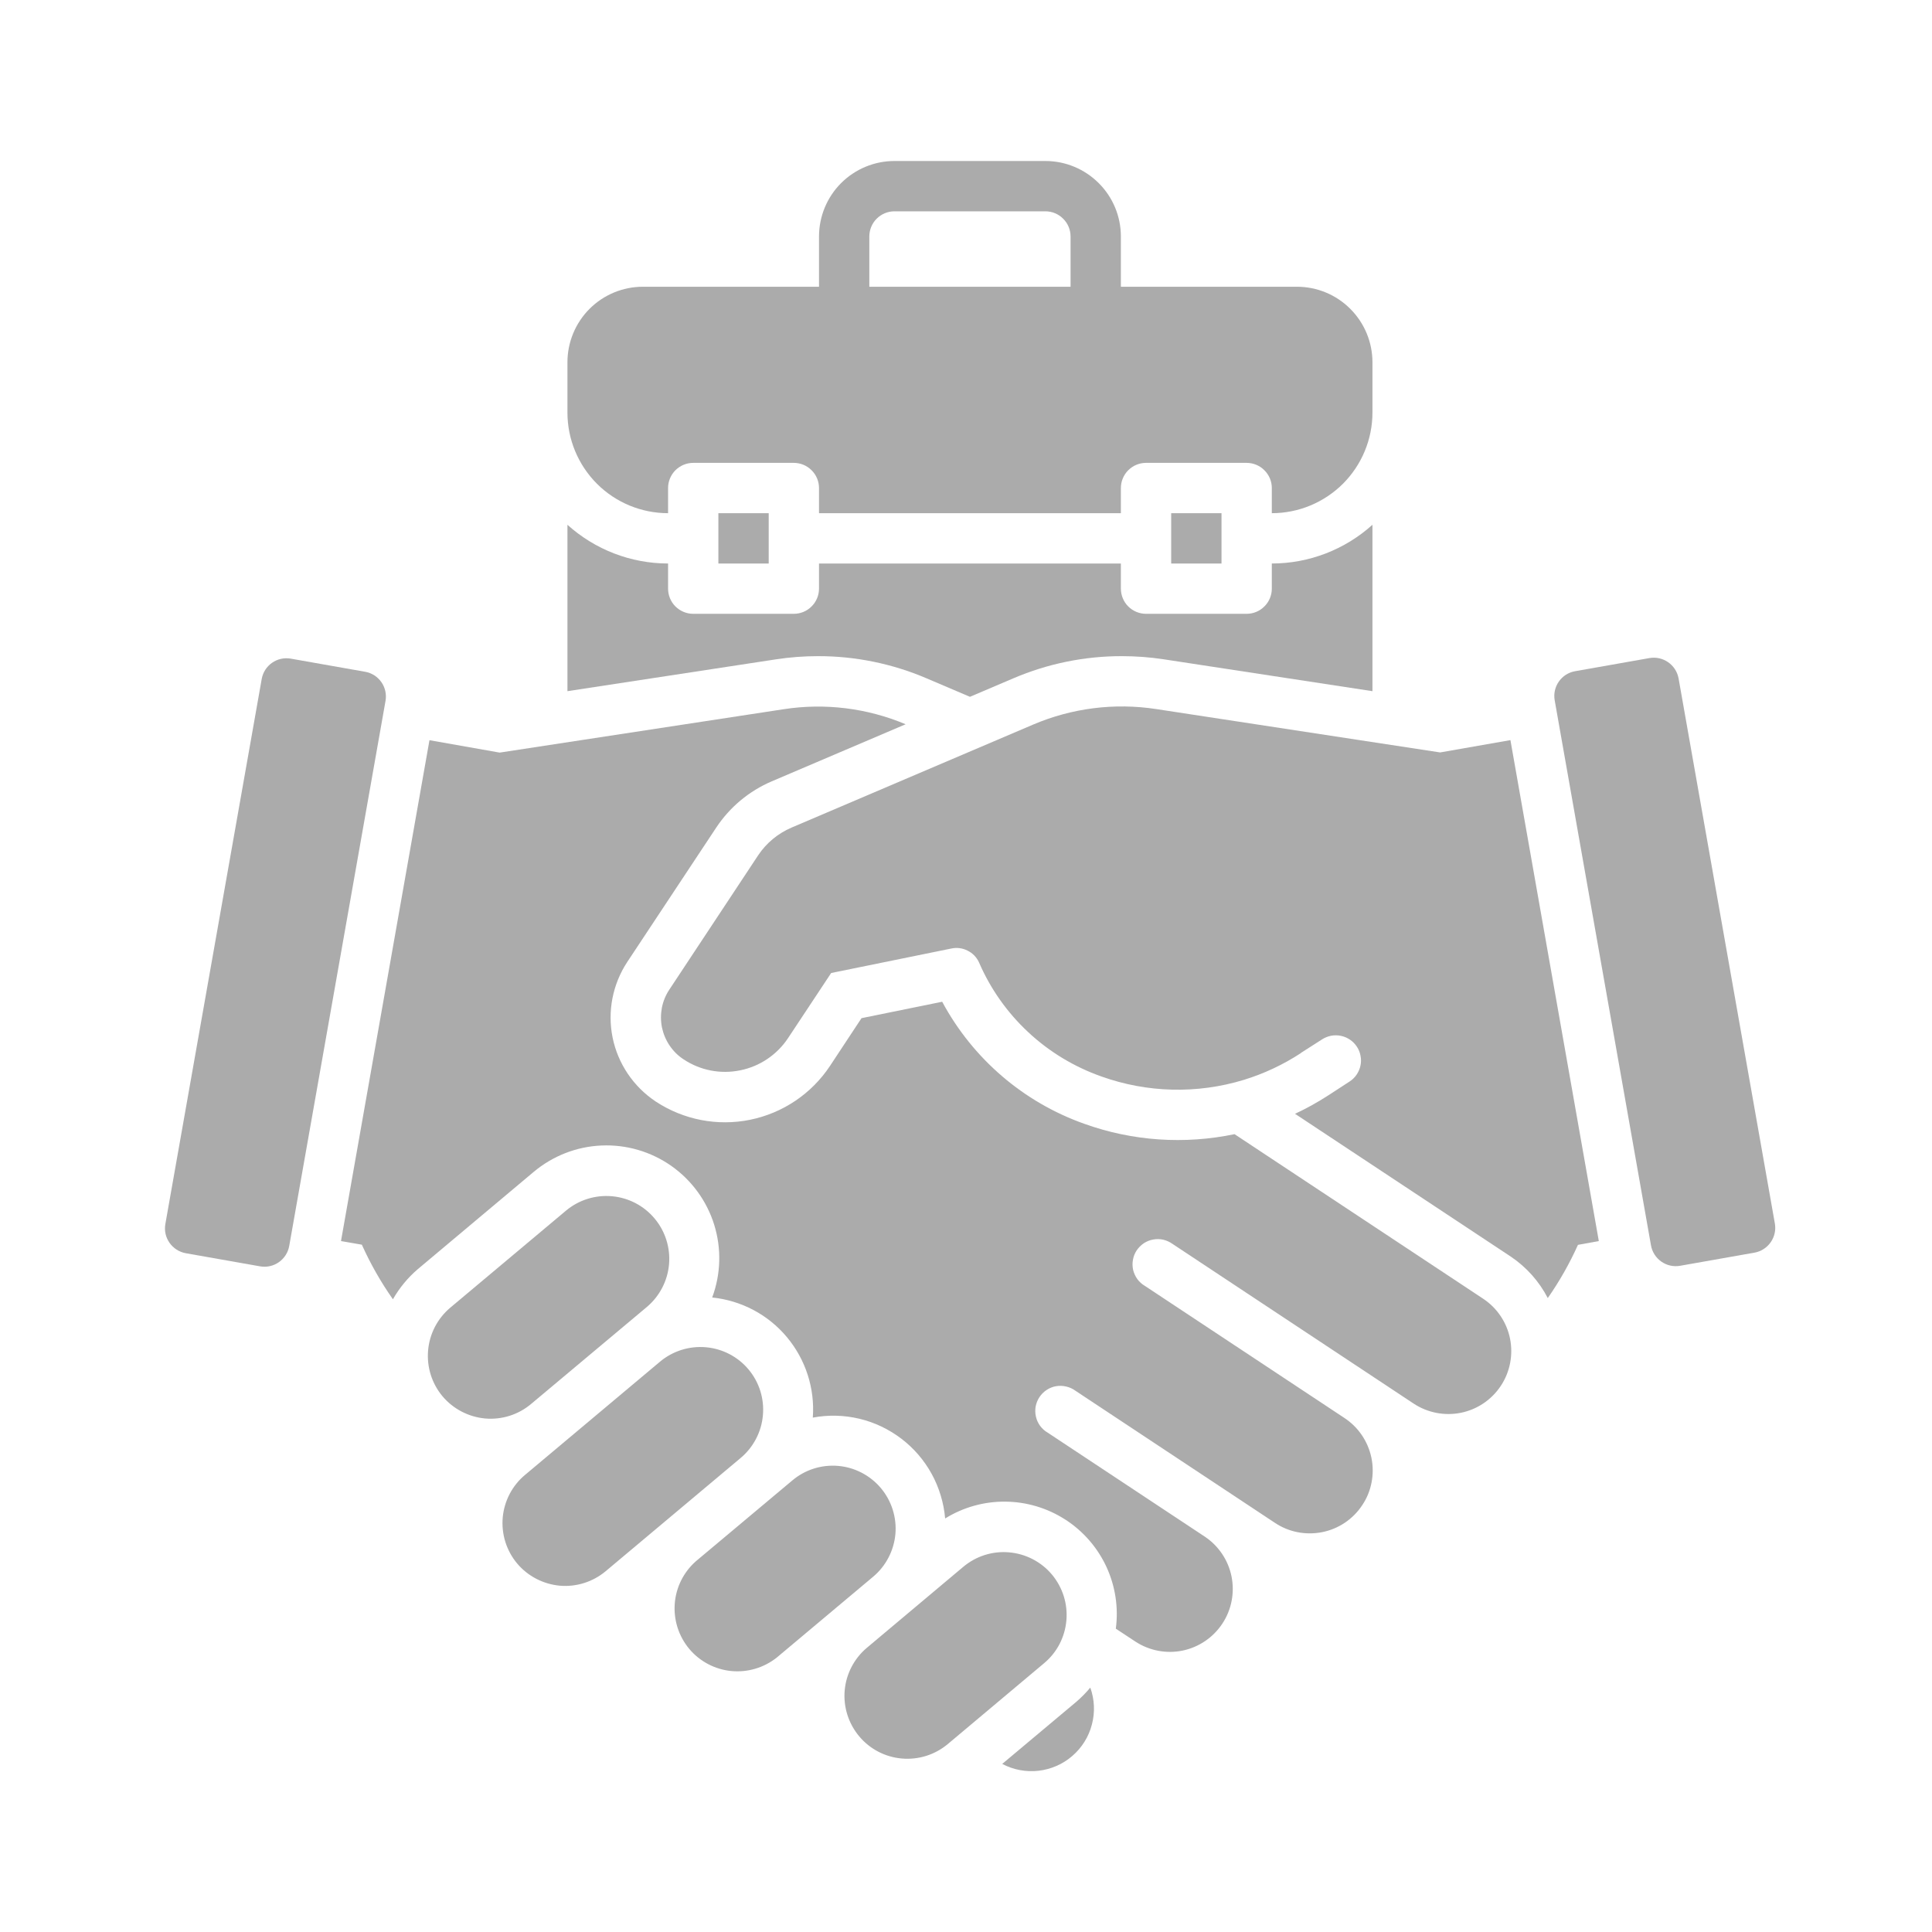
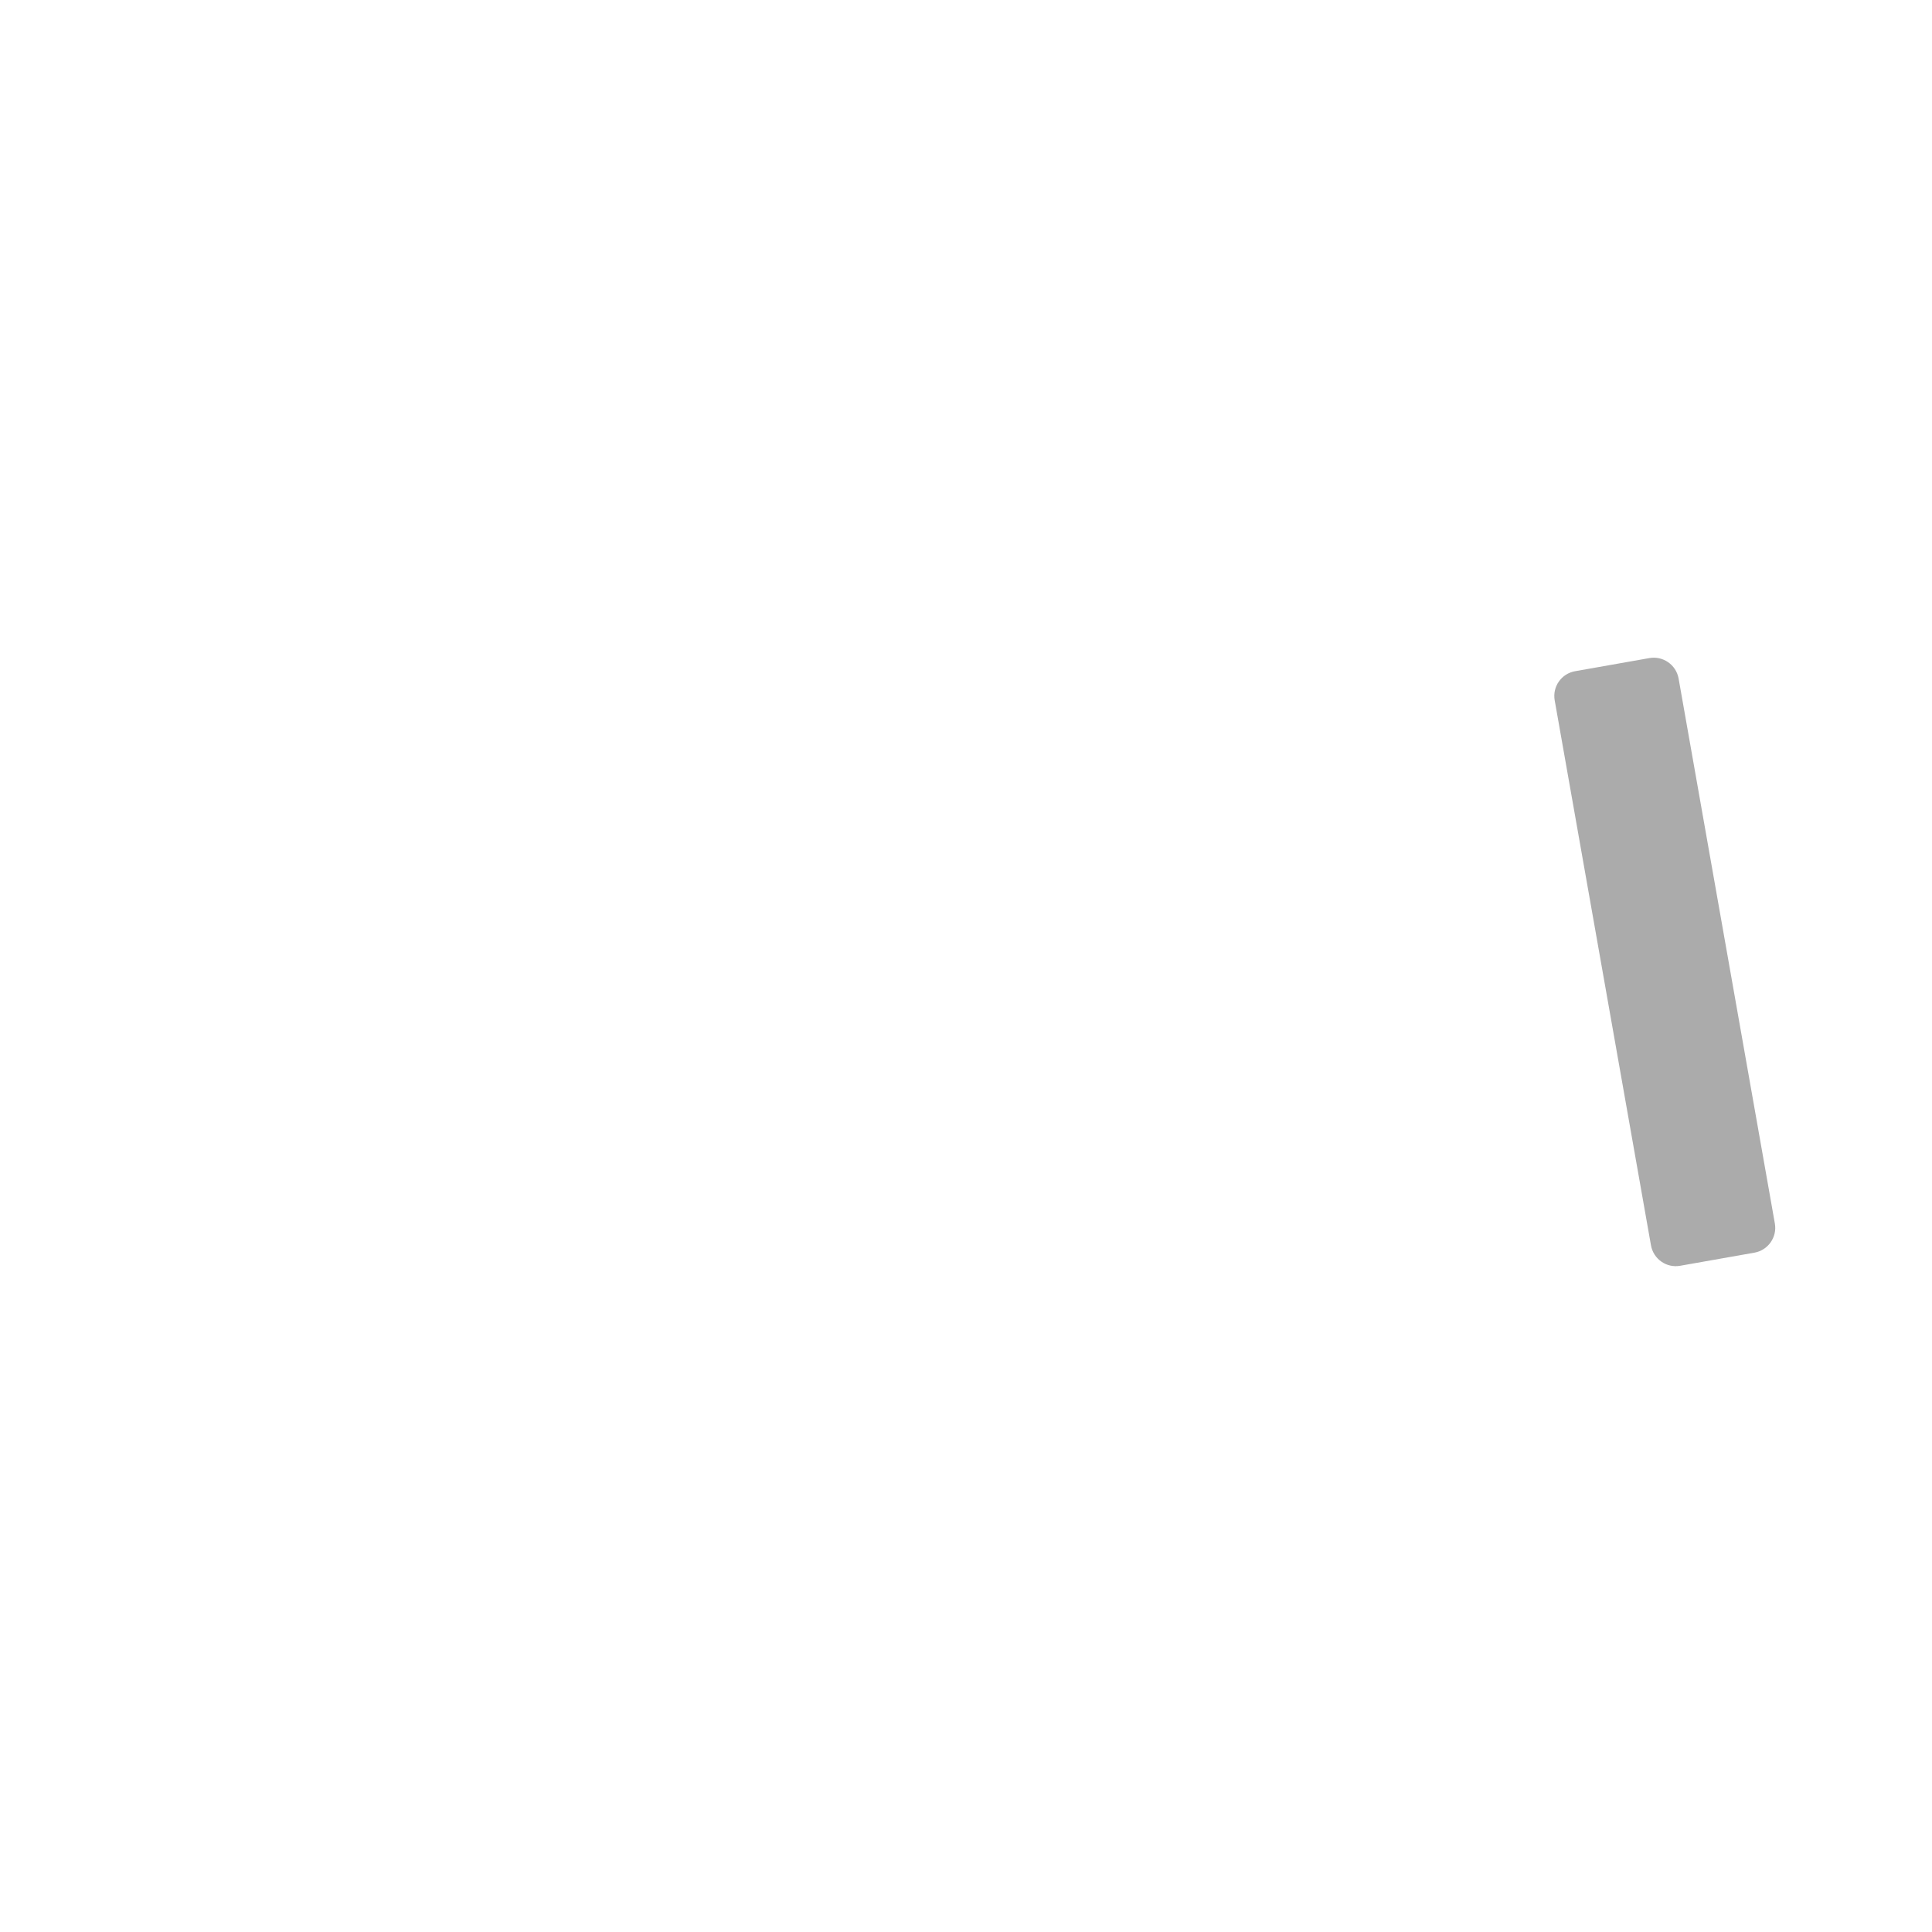
<svg xmlns="http://www.w3.org/2000/svg" width="24" height="24" viewBox="0 0 24 24" fill="none">
-   <path d="M8.299 6.375V6.062C8.299 5.98 8.332 5.9 8.39 5.842C8.449 5.783 8.529 5.75 8.611 5.75H9.861C9.944 5.75 10.024 5.783 10.082 5.842C10.141 5.9 10.174 5.98 10.174 6.062V6.375H13.924V6.062C13.924 5.98 13.957 5.9 14.015 5.842C14.074 5.783 14.153 5.75 14.236 5.75H15.486C15.569 5.75 15.649 5.783 15.707 5.842C15.766 5.9 15.799 5.98 15.799 6.062V6.375C16.13 6.375 16.448 6.243 16.683 6.009C16.917 5.774 17.049 5.457 17.049 5.125V4.5C17.049 4.251 16.95 4.013 16.774 3.837C16.599 3.661 16.36 3.562 16.111 3.562H13.924V2.938C13.924 2.689 13.825 2.45 13.649 2.275C13.473 2.099 13.235 2 12.986 2H11.111C10.863 2 10.624 2.099 10.448 2.275C10.273 2.45 10.174 2.689 10.174 2.938V3.562H7.986C7.738 3.562 7.499 3.661 7.323 3.837C7.148 4.013 7.049 4.251 7.049 4.5V5.125C7.049 5.457 7.181 5.774 7.415 6.009C7.649 6.243 7.967 6.375 8.299 6.375ZM10.799 2.938C10.799 2.855 10.832 2.775 10.89 2.717C10.949 2.658 11.028 2.625 11.111 2.625H12.986C13.069 2.625 13.149 2.658 13.207 2.717C13.266 2.775 13.299 2.855 13.299 2.938V3.562H10.799V2.938ZM14.549 6.375H15.174V7H14.549V6.375ZM8.924 6.375H9.549V7H8.924V6.375ZM9.299 17.012C9.166 16.853 8.975 16.754 8.769 16.736C8.563 16.718 8.358 16.782 8.199 16.915L6.522 18.322C6.363 18.454 6.264 18.645 6.245 18.851C6.227 19.058 6.291 19.263 6.424 19.422C6.557 19.58 6.748 19.679 6.954 19.698C7.16 19.716 7.365 19.651 7.524 19.518L9.2 18.112C9.359 17.979 9.459 17.788 9.477 17.582C9.496 17.376 9.432 17.171 9.299 17.012ZM13.067 19.559C12.934 19.401 12.743 19.302 12.537 19.284C12.331 19.265 12.126 19.33 11.967 19.463L10.769 20.469C10.611 20.602 10.511 20.793 10.493 20.999C10.475 21.205 10.54 21.41 10.673 21.569C10.806 21.728 10.996 21.827 11.203 21.845C11.409 21.863 11.614 21.799 11.773 21.666L12.97 20.661C13.049 20.595 13.114 20.515 13.162 20.423C13.209 20.332 13.238 20.233 13.247 20.13C13.256 20.028 13.245 19.925 13.214 19.827C13.183 19.729 13.133 19.638 13.067 19.559ZM8.035 16.236C8.193 16.103 8.293 15.912 8.311 15.706C8.329 15.499 8.264 15.294 8.131 15.136C7.998 14.977 7.807 14.878 7.601 14.86C7.395 14.842 7.19 14.906 7.031 15.039L5.594 16.244C5.435 16.378 5.336 16.568 5.318 16.775C5.3 16.981 5.364 17.186 5.497 17.345C5.63 17.503 5.821 17.602 6.027 17.621C6.234 17.639 6.439 17.574 6.597 17.441L8.035 16.236ZM10.943 18.486C10.81 18.328 10.619 18.228 10.413 18.21C10.206 18.192 10.001 18.257 9.843 18.39L8.645 19.394C8.492 19.529 8.397 19.718 8.382 19.922C8.367 20.125 8.431 20.326 8.562 20.483C8.693 20.639 8.88 20.738 9.083 20.758C9.286 20.778 9.489 20.718 9.649 20.591L10.846 19.587C11.005 19.454 11.104 19.263 11.123 19.057C11.141 18.85 11.076 18.645 10.943 18.486ZM13.372 21.139L12.45 21.912C12.588 21.985 12.746 22.015 12.901 21.997C13.057 21.979 13.204 21.915 13.322 21.812C13.44 21.71 13.525 21.574 13.564 21.422C13.604 21.271 13.597 21.111 13.544 20.964C13.492 21.027 13.434 21.085 13.372 21.139Z" fill="#ABABAB" />
-   <path d="M3.251 8.435L2.054 15.206C2.024 15.375 2.138 15.537 2.308 15.568L3.231 15.731C3.401 15.761 3.563 15.647 3.593 15.477L4.789 8.707C4.819 8.537 4.706 8.375 4.536 8.345L3.613 8.182C3.443 8.152 3.281 8.265 3.251 8.435Z" fill="#ABABAB" />
-   <path d="M18.424 16.133L15.336 14.089C14.713 14.219 14.067 14.175 13.469 13.96C12.713 13.692 12.084 13.151 11.704 12.444L10.702 12.648L10.31 13.242C10.081 13.587 9.725 13.827 9.319 13.91C8.913 13.993 8.491 13.911 8.145 13.683C7.869 13.499 7.676 13.214 7.61 12.889C7.544 12.565 7.61 12.227 7.792 11.95L8.897 10.281C9.066 10.026 9.306 9.826 9.587 9.706L11.25 8.997C10.772 8.796 10.248 8.731 9.736 8.81L6.207 9.349L5.335 9.195L4.236 15.417L4.495 15.462C4.602 15.7 4.731 15.927 4.881 16.14C4.962 15.998 5.067 15.871 5.191 15.765L6.628 14.559C6.865 14.36 7.161 14.243 7.471 14.23C7.78 14.216 8.085 14.305 8.339 14.483C8.592 14.661 8.78 14.918 8.872 15.214C8.964 15.51 8.955 15.828 8.847 16.118C9.209 16.155 9.542 16.331 9.775 16.61C10.008 16.889 10.124 17.247 10.097 17.61C10.289 17.574 10.485 17.579 10.675 17.624C10.864 17.669 11.042 17.754 11.197 17.872C11.352 17.99 11.48 18.139 11.574 18.31C11.667 18.48 11.724 18.669 11.741 18.863C11.965 18.724 12.225 18.651 12.489 18.654C12.753 18.656 13.012 18.734 13.234 18.877C13.456 19.02 13.633 19.224 13.744 19.463C13.855 19.703 13.896 19.97 13.861 20.232L14.107 20.394C14.28 20.506 14.49 20.546 14.692 20.504C14.893 20.462 15.07 20.342 15.184 20.17C15.298 19.998 15.339 19.788 15.299 19.586C15.259 19.384 15.14 19.206 14.97 19.091L13.015 17.797C12.978 17.776 12.947 17.747 12.921 17.713C12.896 17.679 12.878 17.64 12.869 17.599C12.859 17.557 12.858 17.514 12.865 17.473C12.873 17.431 12.889 17.391 12.912 17.356C12.936 17.32 12.966 17.29 13.001 17.267C13.037 17.243 13.077 17.227 13.118 17.22C13.16 17.213 13.203 17.214 13.244 17.224C13.286 17.233 13.325 17.251 13.359 17.276L15.834 18.915C15.92 18.973 16.016 19.013 16.117 19.033C16.218 19.053 16.322 19.053 16.424 19.033C16.525 19.013 16.621 18.973 16.706 18.916C16.792 18.858 16.866 18.784 16.922 18.698C16.98 18.612 17.019 18.516 17.038 18.415C17.058 18.313 17.057 18.209 17.036 18.108C17.015 18.007 16.974 17.911 16.916 17.826C16.858 17.741 16.783 17.668 16.697 17.612L14.221 15.973C14.185 15.952 14.153 15.923 14.128 15.889C14.104 15.855 14.086 15.816 14.076 15.775C14.067 15.733 14.066 15.691 14.074 15.649C14.081 15.608 14.097 15.568 14.12 15.533C14.144 15.498 14.174 15.468 14.209 15.444C14.244 15.421 14.284 15.405 14.325 15.398C14.367 15.39 14.409 15.391 14.45 15.4C14.492 15.41 14.53 15.427 14.565 15.452L17.561 17.436C17.734 17.55 17.945 17.591 18.148 17.55C18.351 17.509 18.53 17.388 18.644 17.215C18.758 17.043 18.799 16.831 18.758 16.628C18.717 16.425 18.596 16.247 18.424 16.133H18.424Z" fill="#ABABAB" />
  <path d="M20.489 8.175L19.566 8.338C19.396 8.368 19.283 8.53 19.313 8.7L20.509 15.47C20.539 15.64 20.701 15.754 20.871 15.724L21.794 15.561C21.964 15.531 22.078 15.368 22.048 15.199L20.852 8.428C20.821 8.258 20.659 8.145 20.489 8.175Z" fill="#ABABAB" />
-   <path d="M17.89 9.347L14.361 8.808C13.844 8.729 13.315 8.796 12.834 9.001L9.832 10.281C9.664 10.353 9.52 10.472 9.418 10.625L8.315 12.293C8.269 12.362 8.238 12.438 8.222 12.519C8.207 12.6 8.207 12.682 8.223 12.763C8.24 12.843 8.272 12.92 8.318 12.988C8.364 13.056 8.422 13.114 8.491 13.159C8.698 13.297 8.951 13.346 9.195 13.296C9.439 13.247 9.653 13.102 9.79 12.895L10.325 12.087L11.817 11.783C11.886 11.768 11.957 11.777 12.019 11.809C12.082 11.839 12.132 11.891 12.161 11.954C12.303 12.283 12.511 12.578 12.773 12.822C13.034 13.066 13.344 13.253 13.681 13.372C14.251 13.576 14.871 13.591 15.45 13.415C15.701 13.338 15.94 13.226 16.16 13.082V13.08L16.424 12.911C16.458 12.889 16.497 12.874 16.537 12.866C16.578 12.859 16.619 12.859 16.659 12.868C16.699 12.876 16.737 12.893 16.771 12.916C16.805 12.939 16.834 12.969 16.856 13.003C16.879 13.037 16.894 13.076 16.901 13.116C16.909 13.157 16.909 13.198 16.9 13.238C16.892 13.278 16.875 13.316 16.852 13.35C16.829 13.384 16.799 13.413 16.765 13.435L16.502 13.606C16.369 13.692 16.231 13.769 16.087 13.836L18.769 15.611C18.962 15.741 19.12 15.918 19.227 16.125C19.373 15.916 19.498 15.695 19.602 15.464L19.861 15.417L18.763 9.194L17.89 9.347ZM10.161 8.151C10.624 8.15 11.083 8.244 11.509 8.426L12.049 8.656L12.589 8.426C13.015 8.244 13.474 8.15 13.937 8.151C14.111 8.151 14.285 8.164 14.456 8.19L17.049 8.586V6.519C16.706 6.828 16.261 7 15.799 7V7.312C15.799 7.395 15.766 7.475 15.707 7.533C15.649 7.592 15.569 7.625 15.486 7.625H14.236C14.154 7.625 14.074 7.592 14.015 7.533C13.957 7.475 13.924 7.395 13.924 7.312V7H10.174V7.312C10.174 7.395 10.141 7.475 10.082 7.533C10.024 7.592 9.944 7.625 9.861 7.625H8.611C8.529 7.625 8.449 7.592 8.39 7.533C8.332 7.475 8.299 7.395 8.299 7.312V7C7.837 7 7.392 6.828 7.049 6.519V8.586L9.643 8.19C9.814 8.164 9.987 8.151 10.161 8.151Z" fill="#ABABAB" />
</svg>